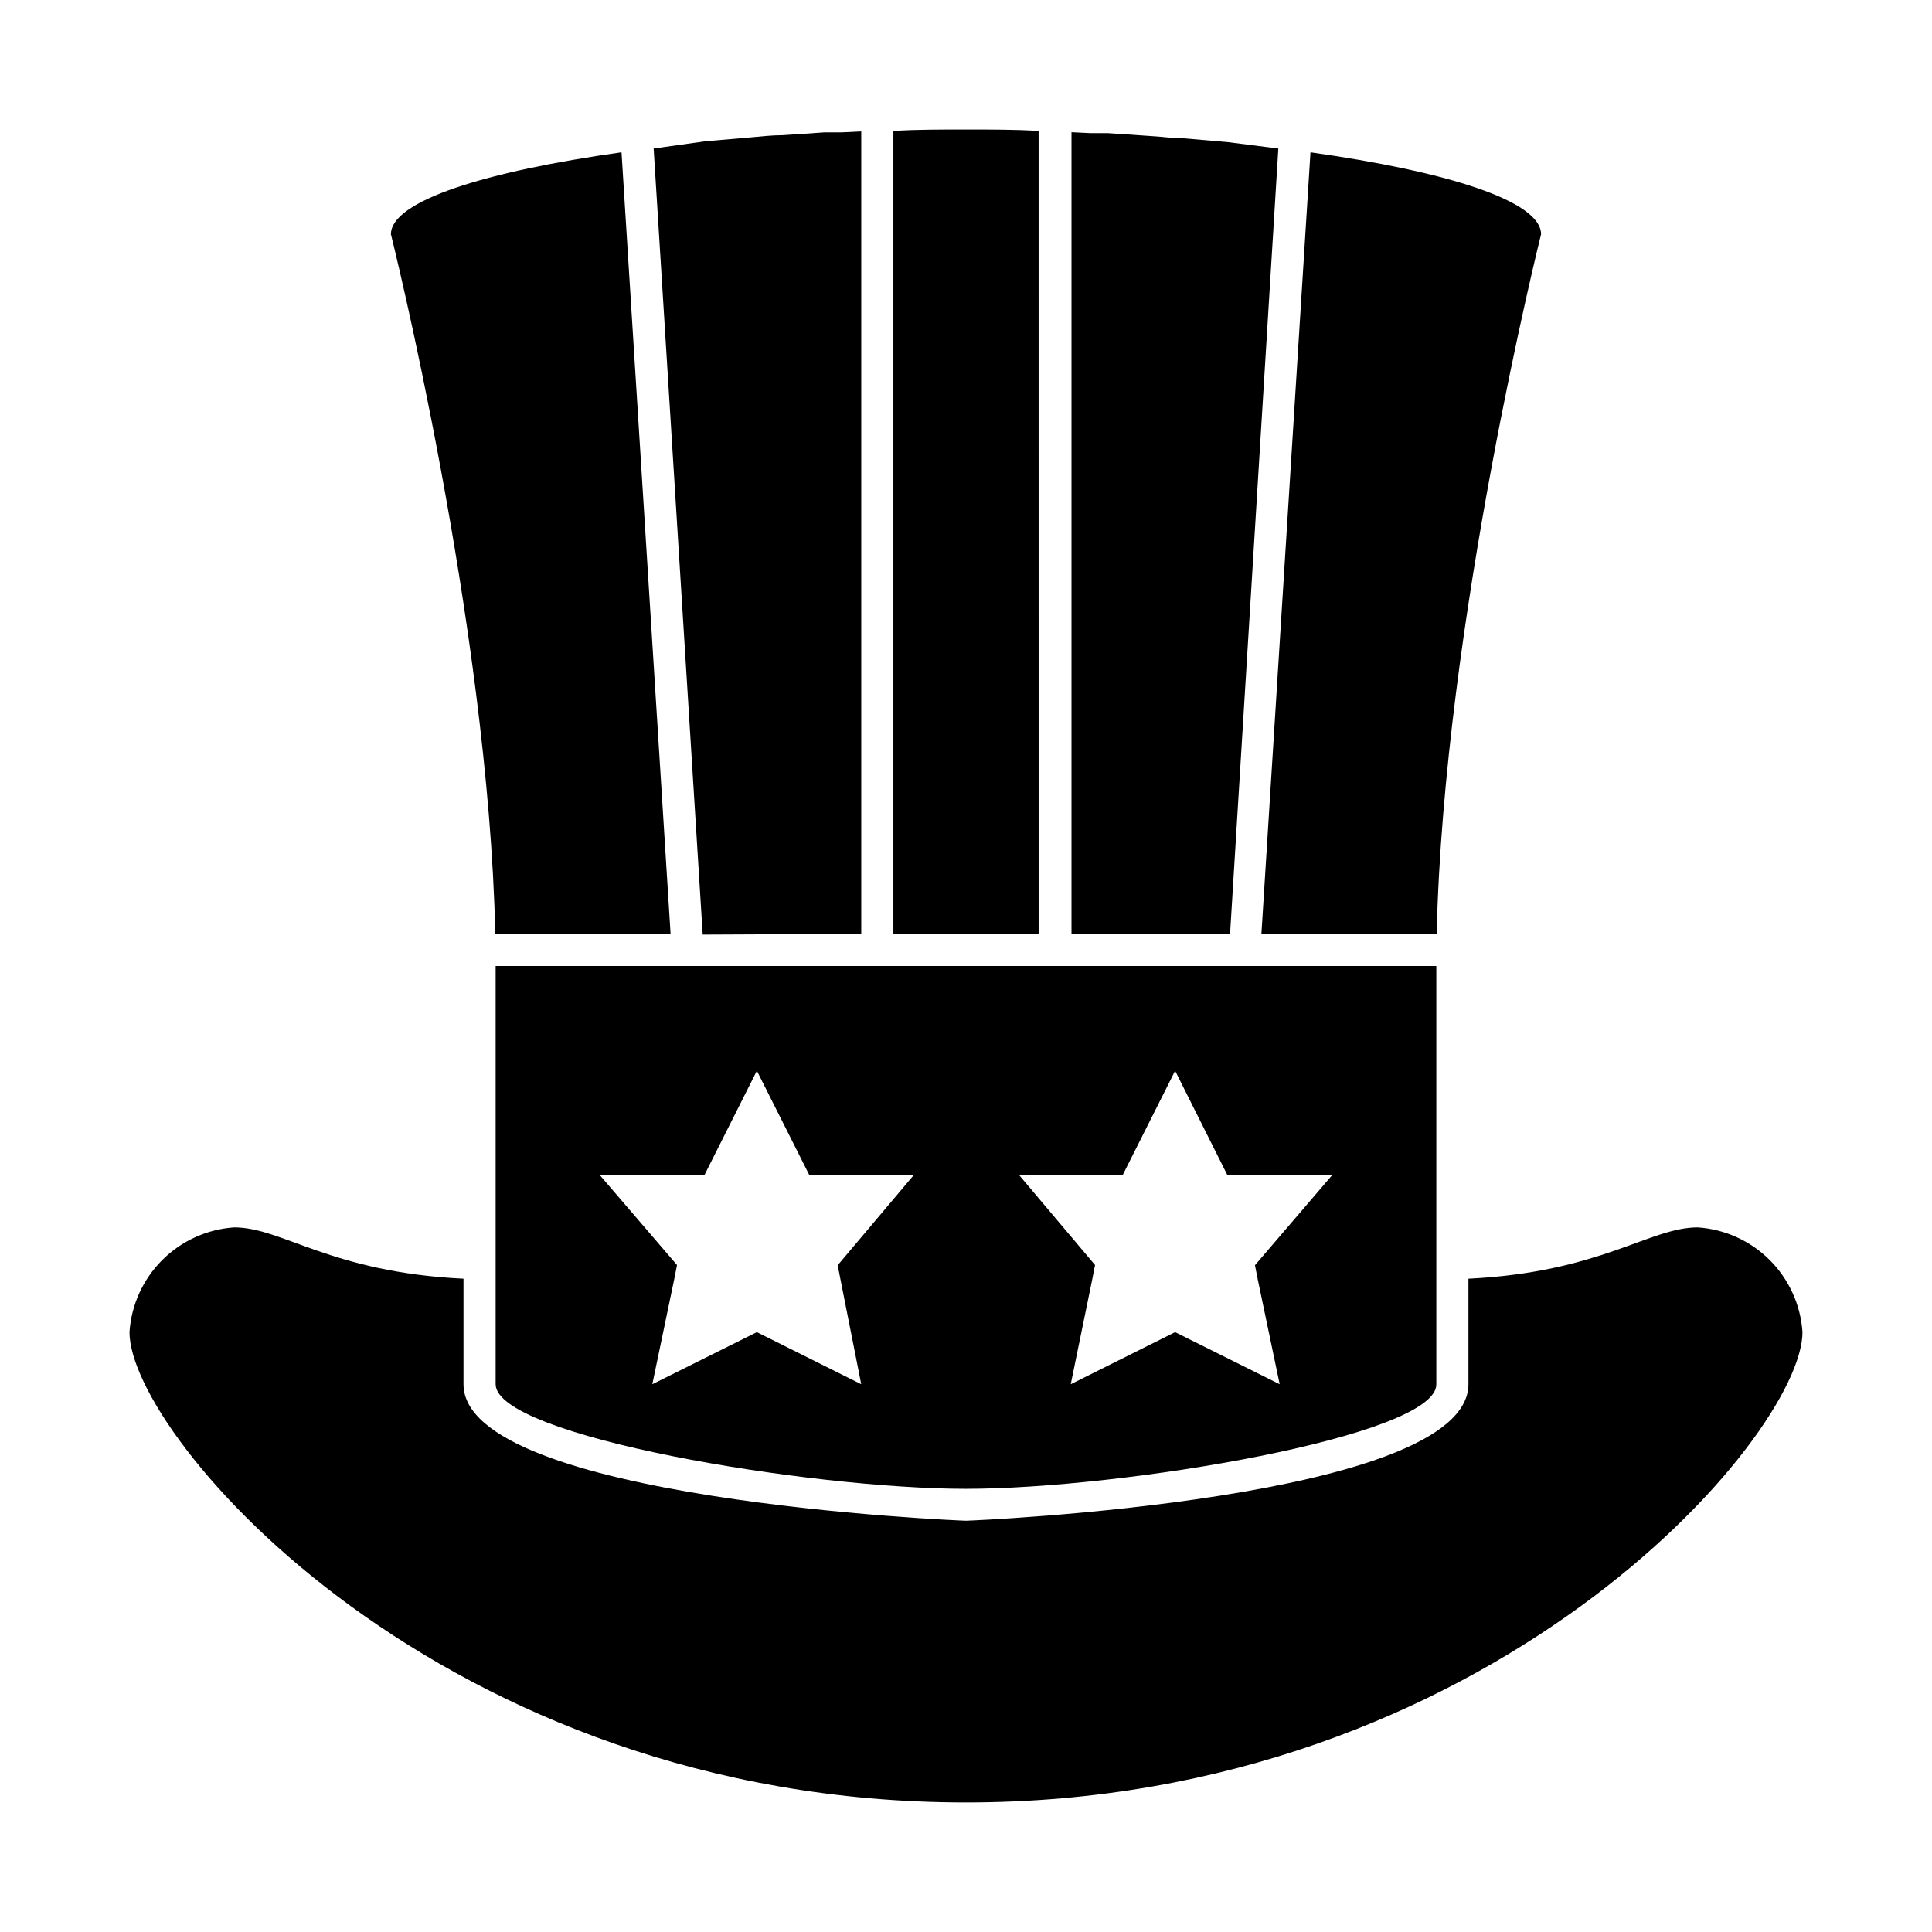
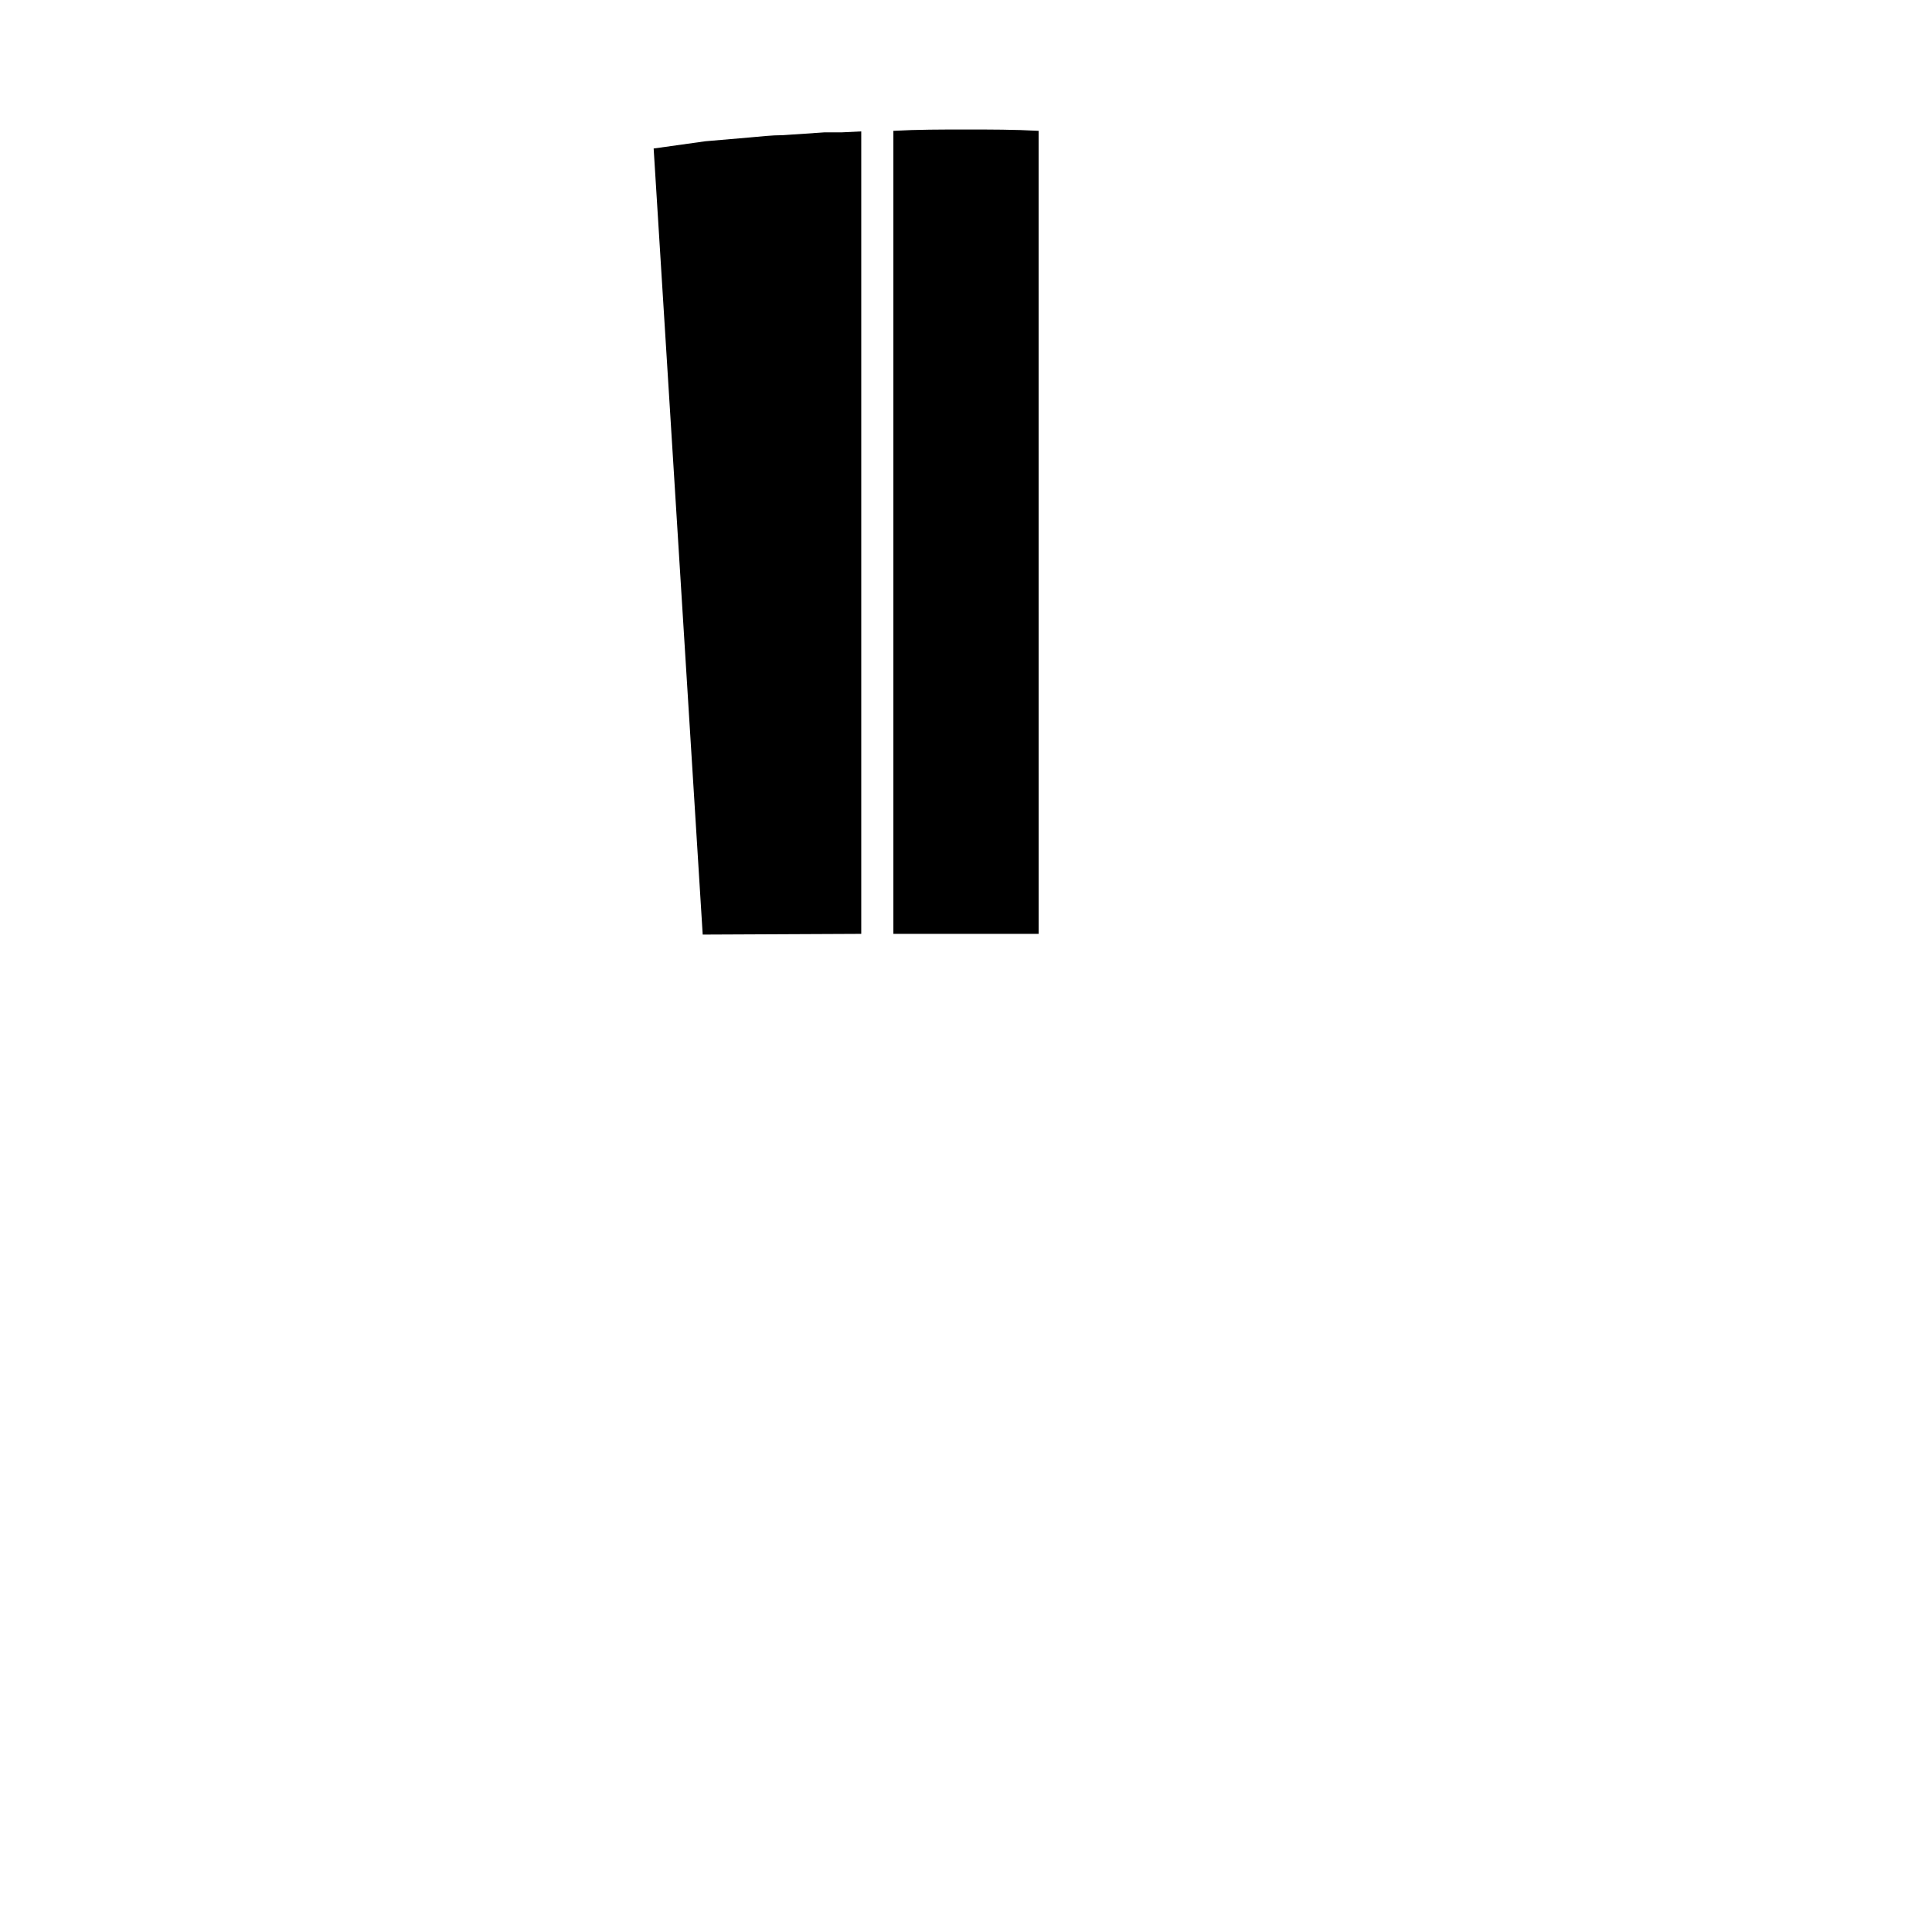
<svg xmlns="http://www.w3.org/2000/svg" fill="#000000" width="800px" height="800px" version="1.1" viewBox="144 144 512 512">
  <g>
-     <path d="m593.91 469.27c-12.746 0-25.695 11.891-60.758 13.602v27.961c0 30.633-131.8 36.172-133.16 36.172-1.363 0.004-133.16-5.488-133.16-36.172v-27.961c-35.266-1.715-48.012-13.602-60.758-13.602-7.203 0.484-13.984 3.562-19.09 8.668-5.106 5.106-8.188 11.887-8.668 19.09 0 27.812 82.977 124.64 221.68 124.64s221.68-97.035 221.68-124.64c-0.484-7.203-3.566-13.984-8.668-19.09-5.106-5.106-11.891-8.184-19.094-8.668z" />
-     <path d="m247.6 206.08s25.844 103.23 27.656 185.4h46.453l-13-207.12c-35.922 5.039-61.109 12.848-61.109 21.715z" />
    <path d="m400 178.32c-6.398 0-12.848 0-19.246 0.352v212.81h38.492l-0.004-212.81c-6.398-0.352-12.844-0.352-19.242-0.352z" />
-     <path d="m552.4 206.08c0-8.867-25.191-16.676-61.113-21.715l-13 207.12h46.453c1.812-82.172 27.66-185.4 27.66-185.4z" />
-     <path d="m400 538.55c41.516 0 124.64-13.906 124.64-27.66v-110.89h-249.29v110.84c0 13.805 83.129 27.711 124.64 27.711zm41.512-83.129 13.906-27.66 13.855 27.66h27.762l-20.457 23.879 0.754 3.828 5.797 27.711-27.711-13.805-27.66 13.805 5.691-27.762 0.754-3.828-20.152-23.879zm-110.84 0 13.906-27.66 13.906 27.66h27.66l-20.152 23.879 0.754 3.828 5.492 27.711-27.66-13.805-27.707 13.805 5.793-27.762 0.754-3.828-20.453-23.828z" />
-     <path d="m469.27 181.65-11.738-1.008c-2.922 0-5.793-0.453-8.766-0.605l-11.133-0.754h-4.637l-5.039-0.25v212.45h42.02l12.793-208.12z" />
    <path d="m372.24 391.48v-212.66l-5.039 0.25h-4.637l-11.133 0.754c-2.973 0-5.844 0.352-8.766 0.605l-11.738 1.008-13.703 1.918 13 208.32z" />
  </g>
</svg>